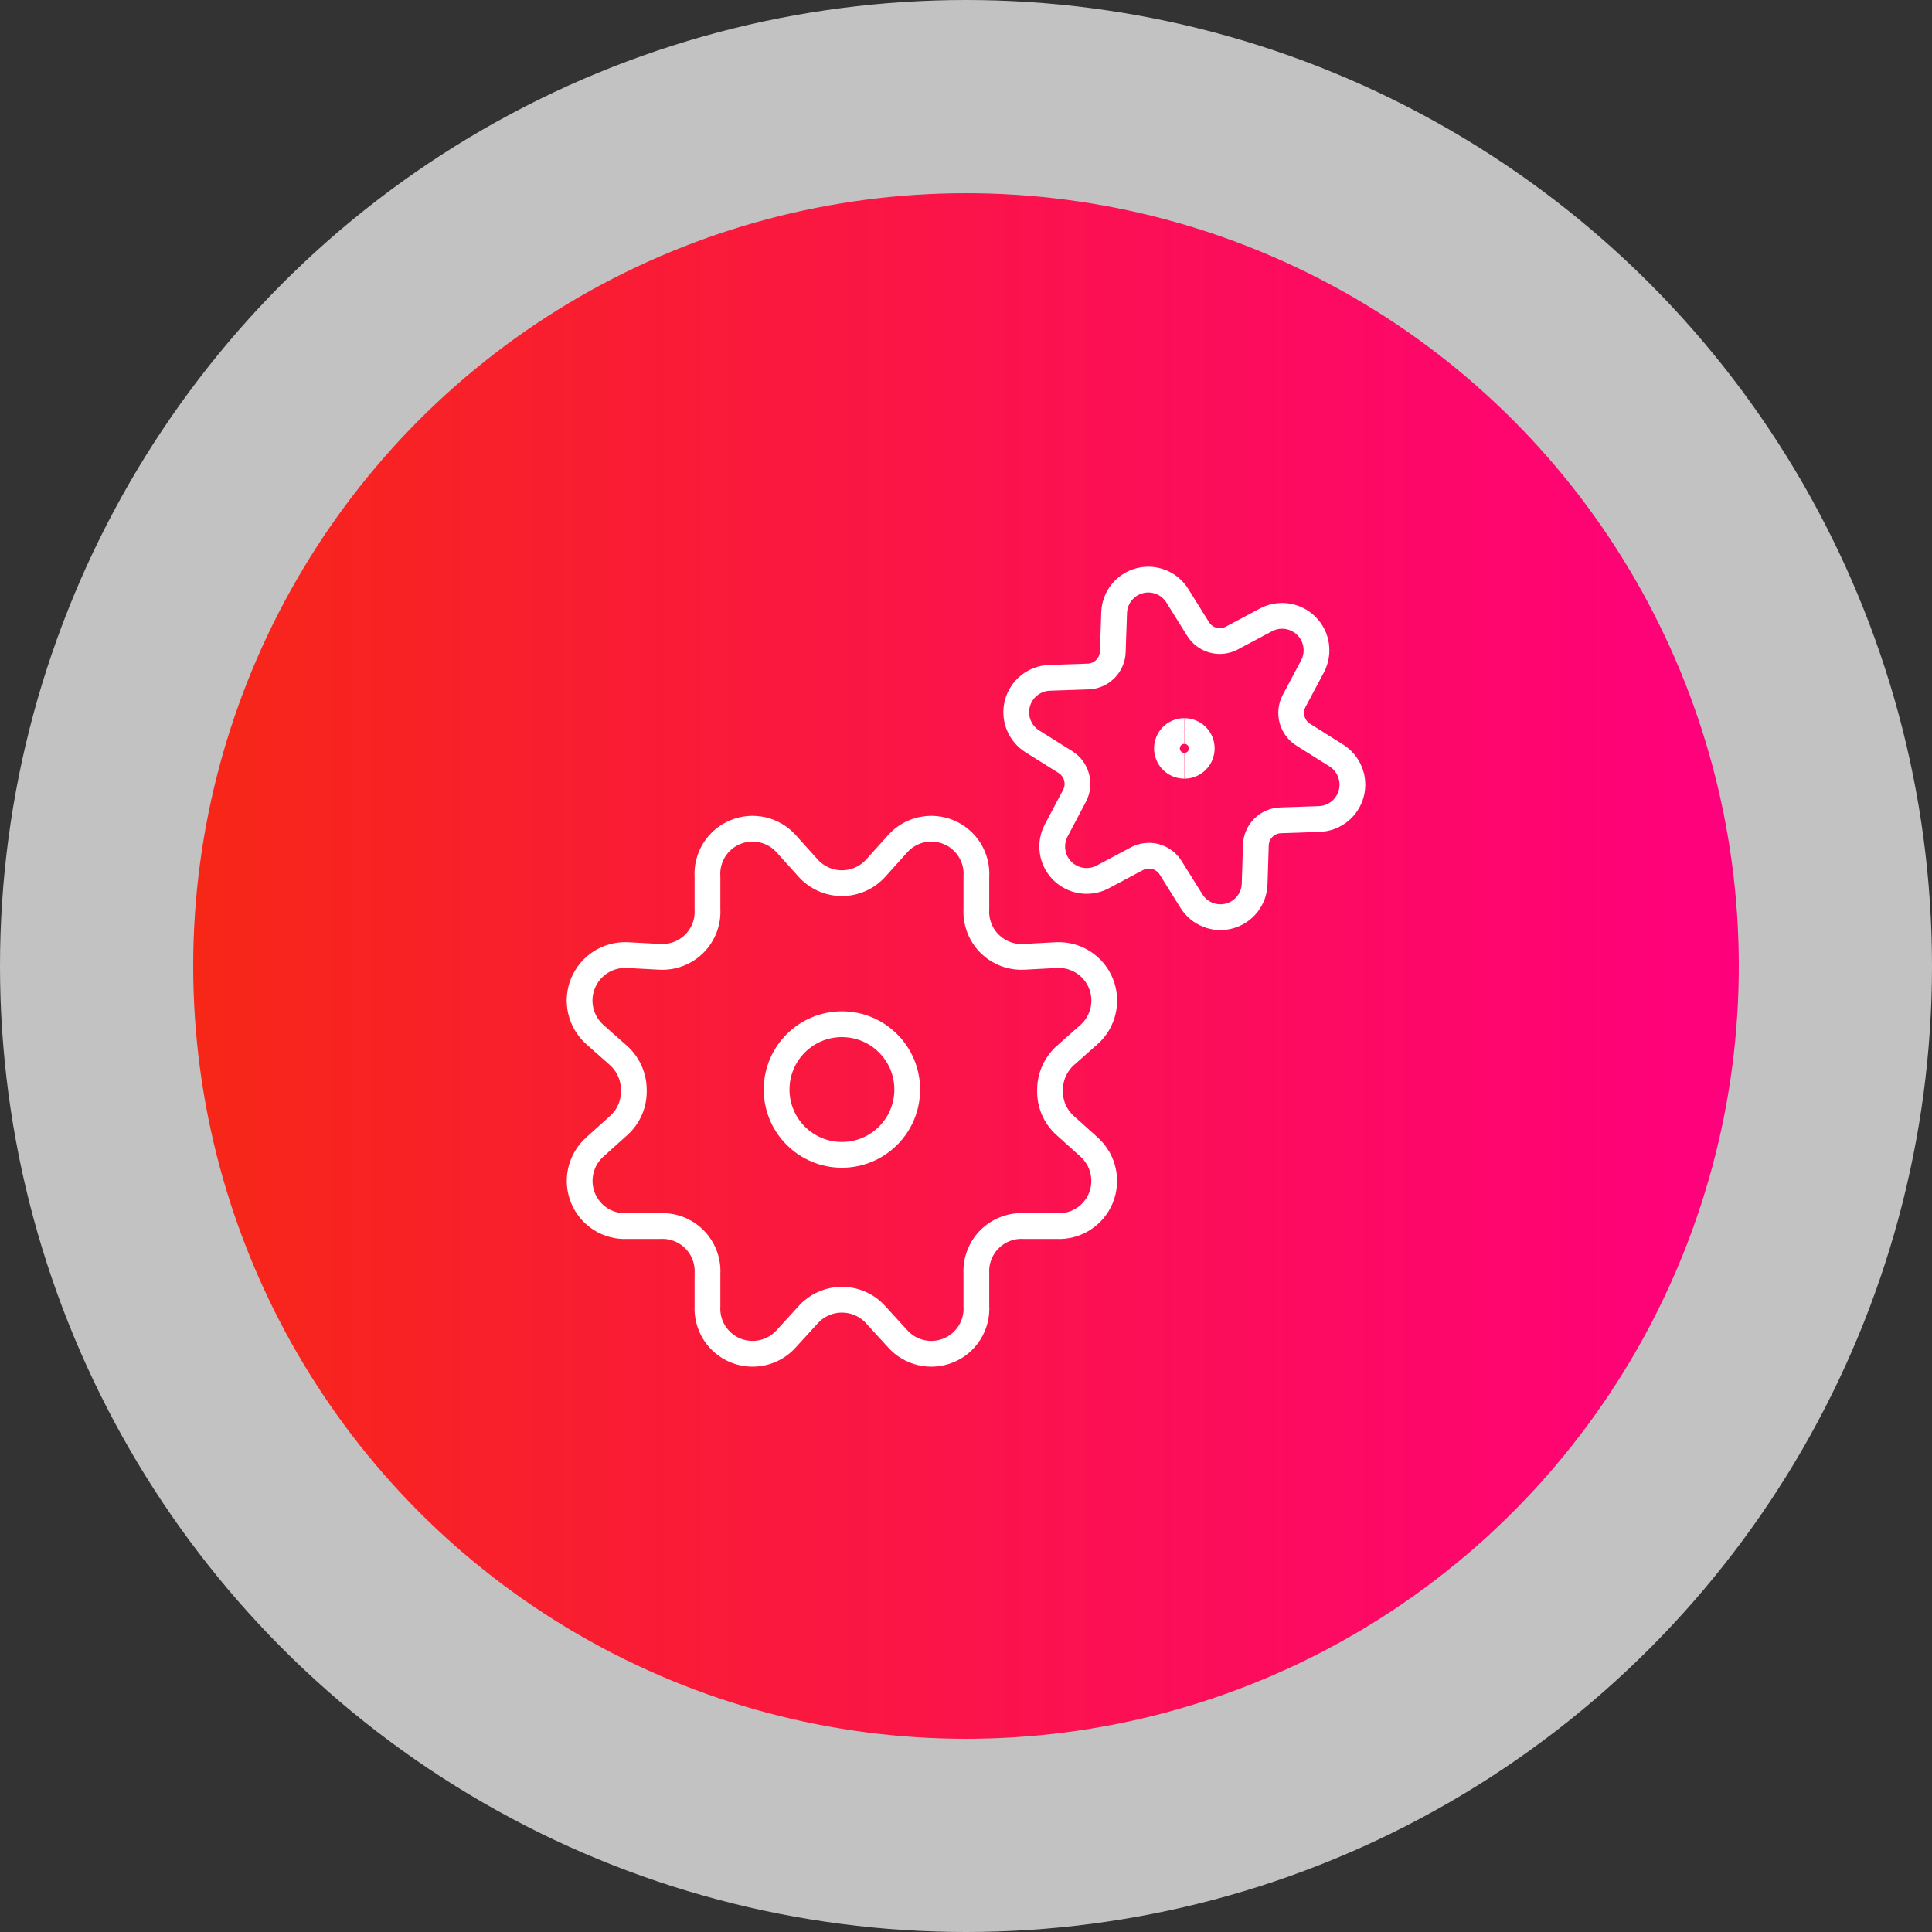
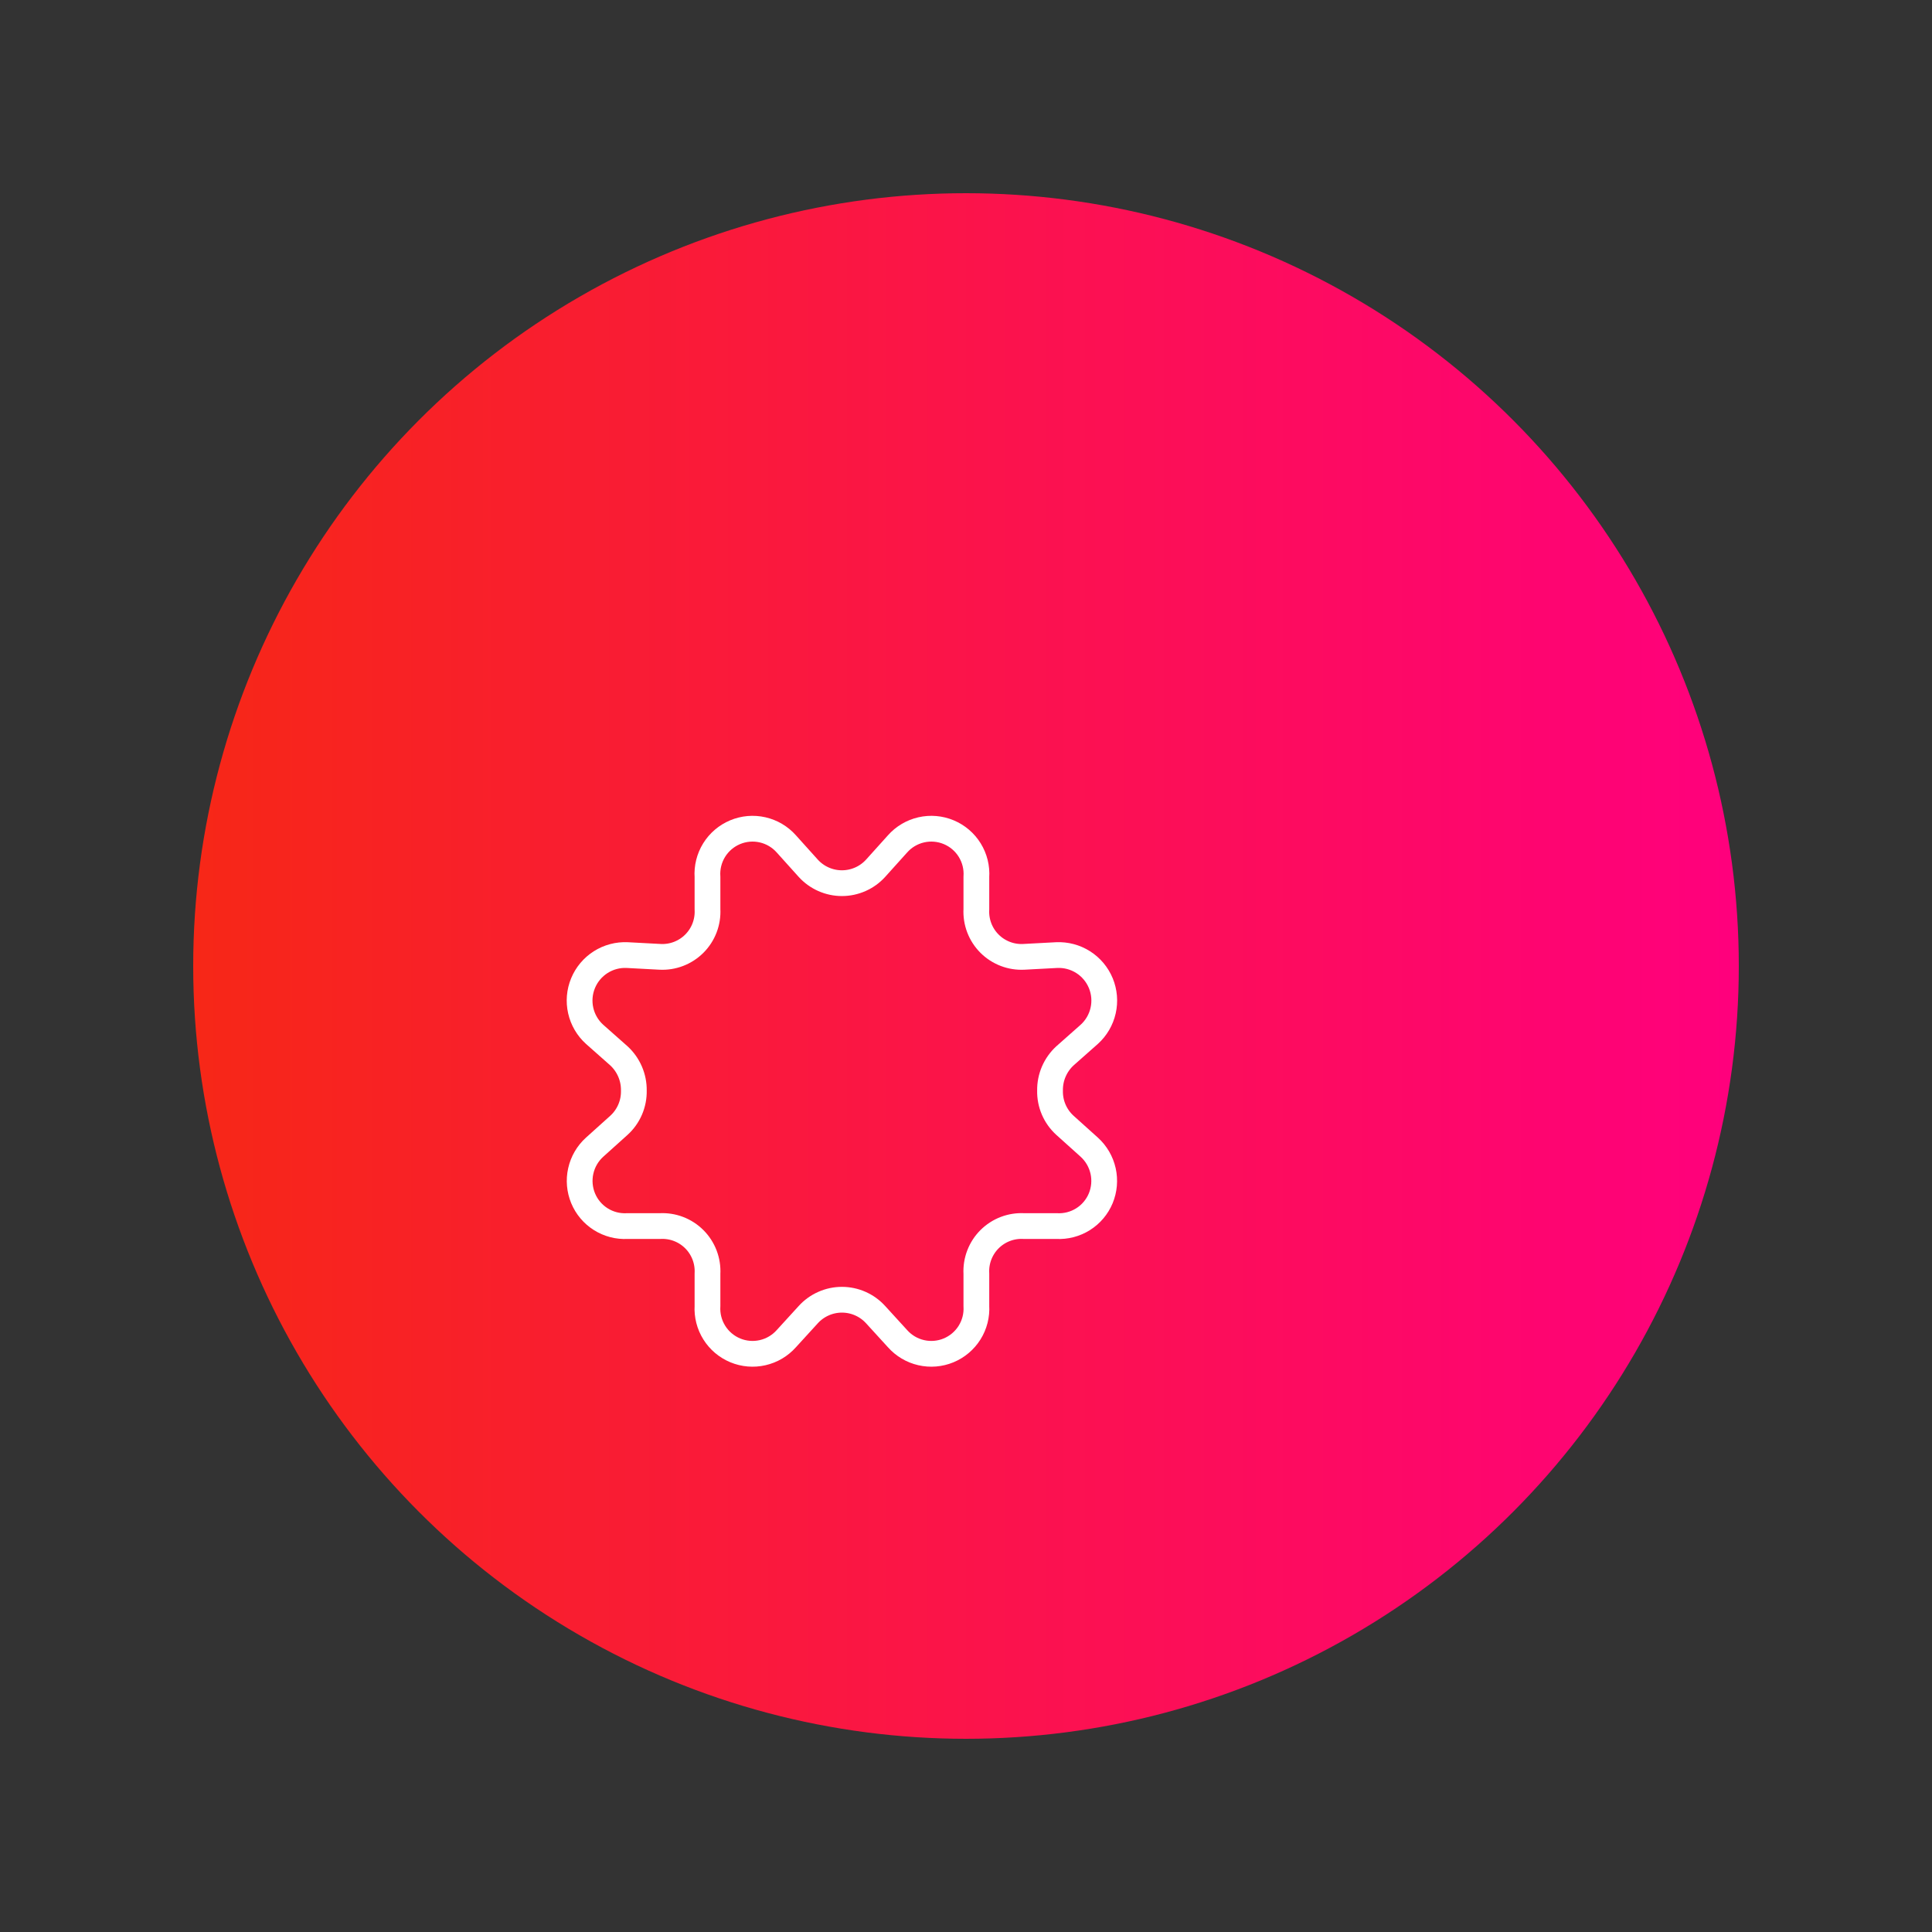
<svg xmlns="http://www.w3.org/2000/svg" width="150" height="150" viewBox="0 0 150 150" fill="none">
  <rect x="0" y="0" width="150" height="150" fill="#333333" stroke="none" />
-   <circle cx="75" cy="75" r="75" fill="white" fill-opacity="0.7" />
  <circle cx="75" cy="75" r="60" fill="url(#paint0_linear_2907_3115)" />
  <path d="M63.937 68.266C63.486 68.067 63.082 67.775 62.751 67.41L61.052 65.522C60.566 64.974 59.922 64.592 59.209 64.429C58.495 64.266 57.749 64.33 57.074 64.613C56.399 64.895 55.829 65.382 55.444 66.004C55.06 66.627 54.879 67.354 54.929 68.084V70.593C54.956 71.085 54.879 71.578 54.703 72.039C54.527 72.499 54.256 72.918 53.907 73.266C53.559 73.615 53.14 73.886 52.679 74.062C52.219 74.239 51.726 74.315 51.234 74.288L48.698 74.153C47.971 74.119 47.251 74.311 46.637 74.701C46.023 75.092 45.544 75.663 45.267 76.336C44.989 77.009 44.926 77.751 45.087 78.461C45.247 79.171 45.623 79.814 46.163 80.303L48.051 81.975C48.423 82.317 48.719 82.735 48.919 83.2C49.119 83.665 49.219 84.166 49.211 84.672C49.222 85.179 49.124 85.682 48.924 86.147C48.724 86.613 48.426 87.03 48.051 87.37L46.163 89.069C45.624 89.558 45.25 90.201 45.091 90.911C44.931 91.62 44.995 92.362 45.273 93.034C45.551 93.704 46.029 94.271 46.643 94.657C47.256 95.044 47.974 95.23 48.698 95.192H51.234C51.726 95.165 52.219 95.241 52.679 95.417C53.14 95.593 53.559 95.865 53.907 96.213C54.256 96.562 54.527 96.981 54.703 97.441C54.879 97.902 54.956 98.394 54.929 98.887V101.395C54.886 102.123 55.07 102.846 55.457 103.464C55.844 104.082 56.414 104.564 57.088 104.843C57.761 105.122 58.505 105.184 59.215 105.02C59.926 104.857 60.568 104.476 61.052 103.931L62.751 102.07C63.082 101.705 63.486 101.413 63.937 101.214C64.387 101.014 64.874 100.911 65.367 100.911C65.86 100.911 66.347 101.014 66.798 101.214C67.249 101.413 67.652 101.705 67.984 102.07L69.683 103.931C70.167 104.476 70.809 104.857 71.519 105.02C72.23 105.184 72.973 105.122 73.647 104.843C74.32 104.564 74.89 104.082 75.277 103.464C75.664 102.846 75.849 102.123 75.805 101.395V98.887C75.778 98.394 75.855 97.902 76.031 97.441C76.207 96.981 76.478 96.562 76.827 96.213C77.176 95.865 77.594 95.593 78.055 95.417C78.516 95.241 79.008 95.165 79.501 95.192H82.036C82.76 95.23 83.478 95.044 84.092 94.657C84.705 94.271 85.184 93.704 85.462 93.034C85.739 92.362 85.803 91.62 85.644 90.911C85.484 90.201 85.11 89.558 84.572 89.069L82.683 87.37C82.308 87.03 82.01 86.613 81.81 86.147C81.61 85.682 81.512 85.179 81.524 84.672C81.516 84.166 81.615 83.665 81.815 83.2C82.015 82.735 82.311 82.317 82.683 81.975L84.572 80.303C85.112 79.814 85.487 79.171 85.647 78.461C85.808 77.751 85.745 77.009 85.468 76.336C85.19 75.663 84.712 75.092 84.097 74.701C83.483 74.311 82.763 74.119 82.036 74.153L79.501 74.288C79.008 74.315 78.516 74.239 78.055 74.062C77.594 73.886 77.176 73.615 76.827 73.266C76.478 72.918 76.207 72.499 76.031 72.039C75.855 71.578 75.778 71.085 75.805 70.593V68.084C75.855 67.354 75.675 66.627 75.29 66.004C74.906 65.382 74.336 64.895 73.661 64.613C72.986 64.33 72.239 64.266 71.526 64.429C70.813 64.592 70.168 64.974 69.683 65.522L67.984 67.41C67.652 67.775 67.249 68.067 66.798 68.266C66.347 68.466 65.86 68.569 65.367 68.569C64.874 68.569 64.387 68.466 63.937 68.266Z" stroke="white" stroke-width="2" stroke-linecap="round" stroke-linejoin="round" />
-   <path d="M65.367 89.662C68.167 89.662 70.437 87.392 70.437 84.591C70.437 81.79 68.167 79.52 65.367 79.52C62.566 79.52 60.296 81.79 60.296 84.591C60.296 87.392 62.566 89.662 65.367 89.662Z" stroke="white" stroke-width="2" stroke-linecap="round" stroke-linejoin="round" />
-   <path d="M91.949 59.454C91.204 59.454 90.601 58.85 90.601 58.105C90.601 57.36 91.204 56.757 91.949 56.757" stroke="white" stroke-width="2" />
-   <path d="M91.955 59.455C92.7 59.455 93.304 58.851 93.304 58.106C93.304 57.361 92.7 56.757 91.955 56.757" stroke="white" stroke-width="2" />
-   <path d="M86.501 47.577C86.517 47.006 86.718 46.456 87.072 46.008C87.427 45.56 87.916 45.238 88.467 45.09C89.019 44.943 89.604 44.977 90.135 45.188C90.666 45.398 91.114 45.775 91.414 46.261L93.018 48.834C93.283 49.262 93.701 49.573 94.186 49.704C94.672 49.835 95.189 49.777 95.634 49.541L98.296 48.123C98.802 47.856 99.38 47.759 99.945 47.845C100.509 47.932 101.032 48.197 101.435 48.602C101.838 49.007 102.101 49.53 102.184 50.095C102.268 50.661 102.168 51.238 101.9 51.742L100.479 54.415C100.242 54.861 100.184 55.38 100.314 55.867C100.445 56.354 100.755 56.774 101.182 57.042L103.743 58.652C104.228 58.955 104.603 59.405 104.813 59.936C105.023 60.468 105.058 61.052 104.911 61.605C104.764 62.157 104.444 62.648 103.998 63.005C103.552 63.362 103.003 63.566 102.432 63.588L99.417 63.691C98.914 63.709 98.437 63.918 98.082 64.274C97.727 64.631 97.521 65.109 97.505 65.611L97.409 68.632C97.392 69.203 97.192 69.753 96.837 70.201C96.483 70.65 95.993 70.971 95.442 71.119C94.89 71.267 94.305 71.233 93.774 71.022C93.244 70.811 92.795 70.435 92.495 69.949L90.89 67.376C90.625 66.948 90.207 66.638 89.722 66.506C89.237 66.375 88.72 66.433 88.275 66.668L85.611 68.087C85.106 68.354 84.528 68.451 83.963 68.365C83.398 68.279 82.876 68.014 82.472 67.609C82.069 67.204 81.806 66.68 81.723 66.115C81.639 65.55 81.739 64.972 82.008 64.468L83.422 61.793C83.658 61.347 83.717 60.828 83.586 60.341C83.456 59.854 83.146 59.434 82.718 59.166L80.158 57.564C79.673 57.261 79.298 56.811 79.088 56.28C78.877 55.749 78.843 55.164 78.99 54.611C79.136 54.059 79.456 53.569 79.903 53.212C80.349 52.855 80.897 52.65 81.469 52.628L84.486 52.524C84.988 52.506 85.465 52.298 85.819 51.941C86.174 51.585 86.38 51.107 86.396 50.605L86.501 47.577Z" stroke="white" stroke-width="2" stroke-linecap="round" stroke-linejoin="round" />
  <defs>
    <linearGradient id="paint0_linear_2907_3115" x1="15" y1="75" x2="135" y2="75" gradientUnits="userSpaceOnUse">
      <stop stop-color="#F72717" />
      <stop offset="1" stop-color="#FF007D" />
    </linearGradient>
  </defs>
</svg>